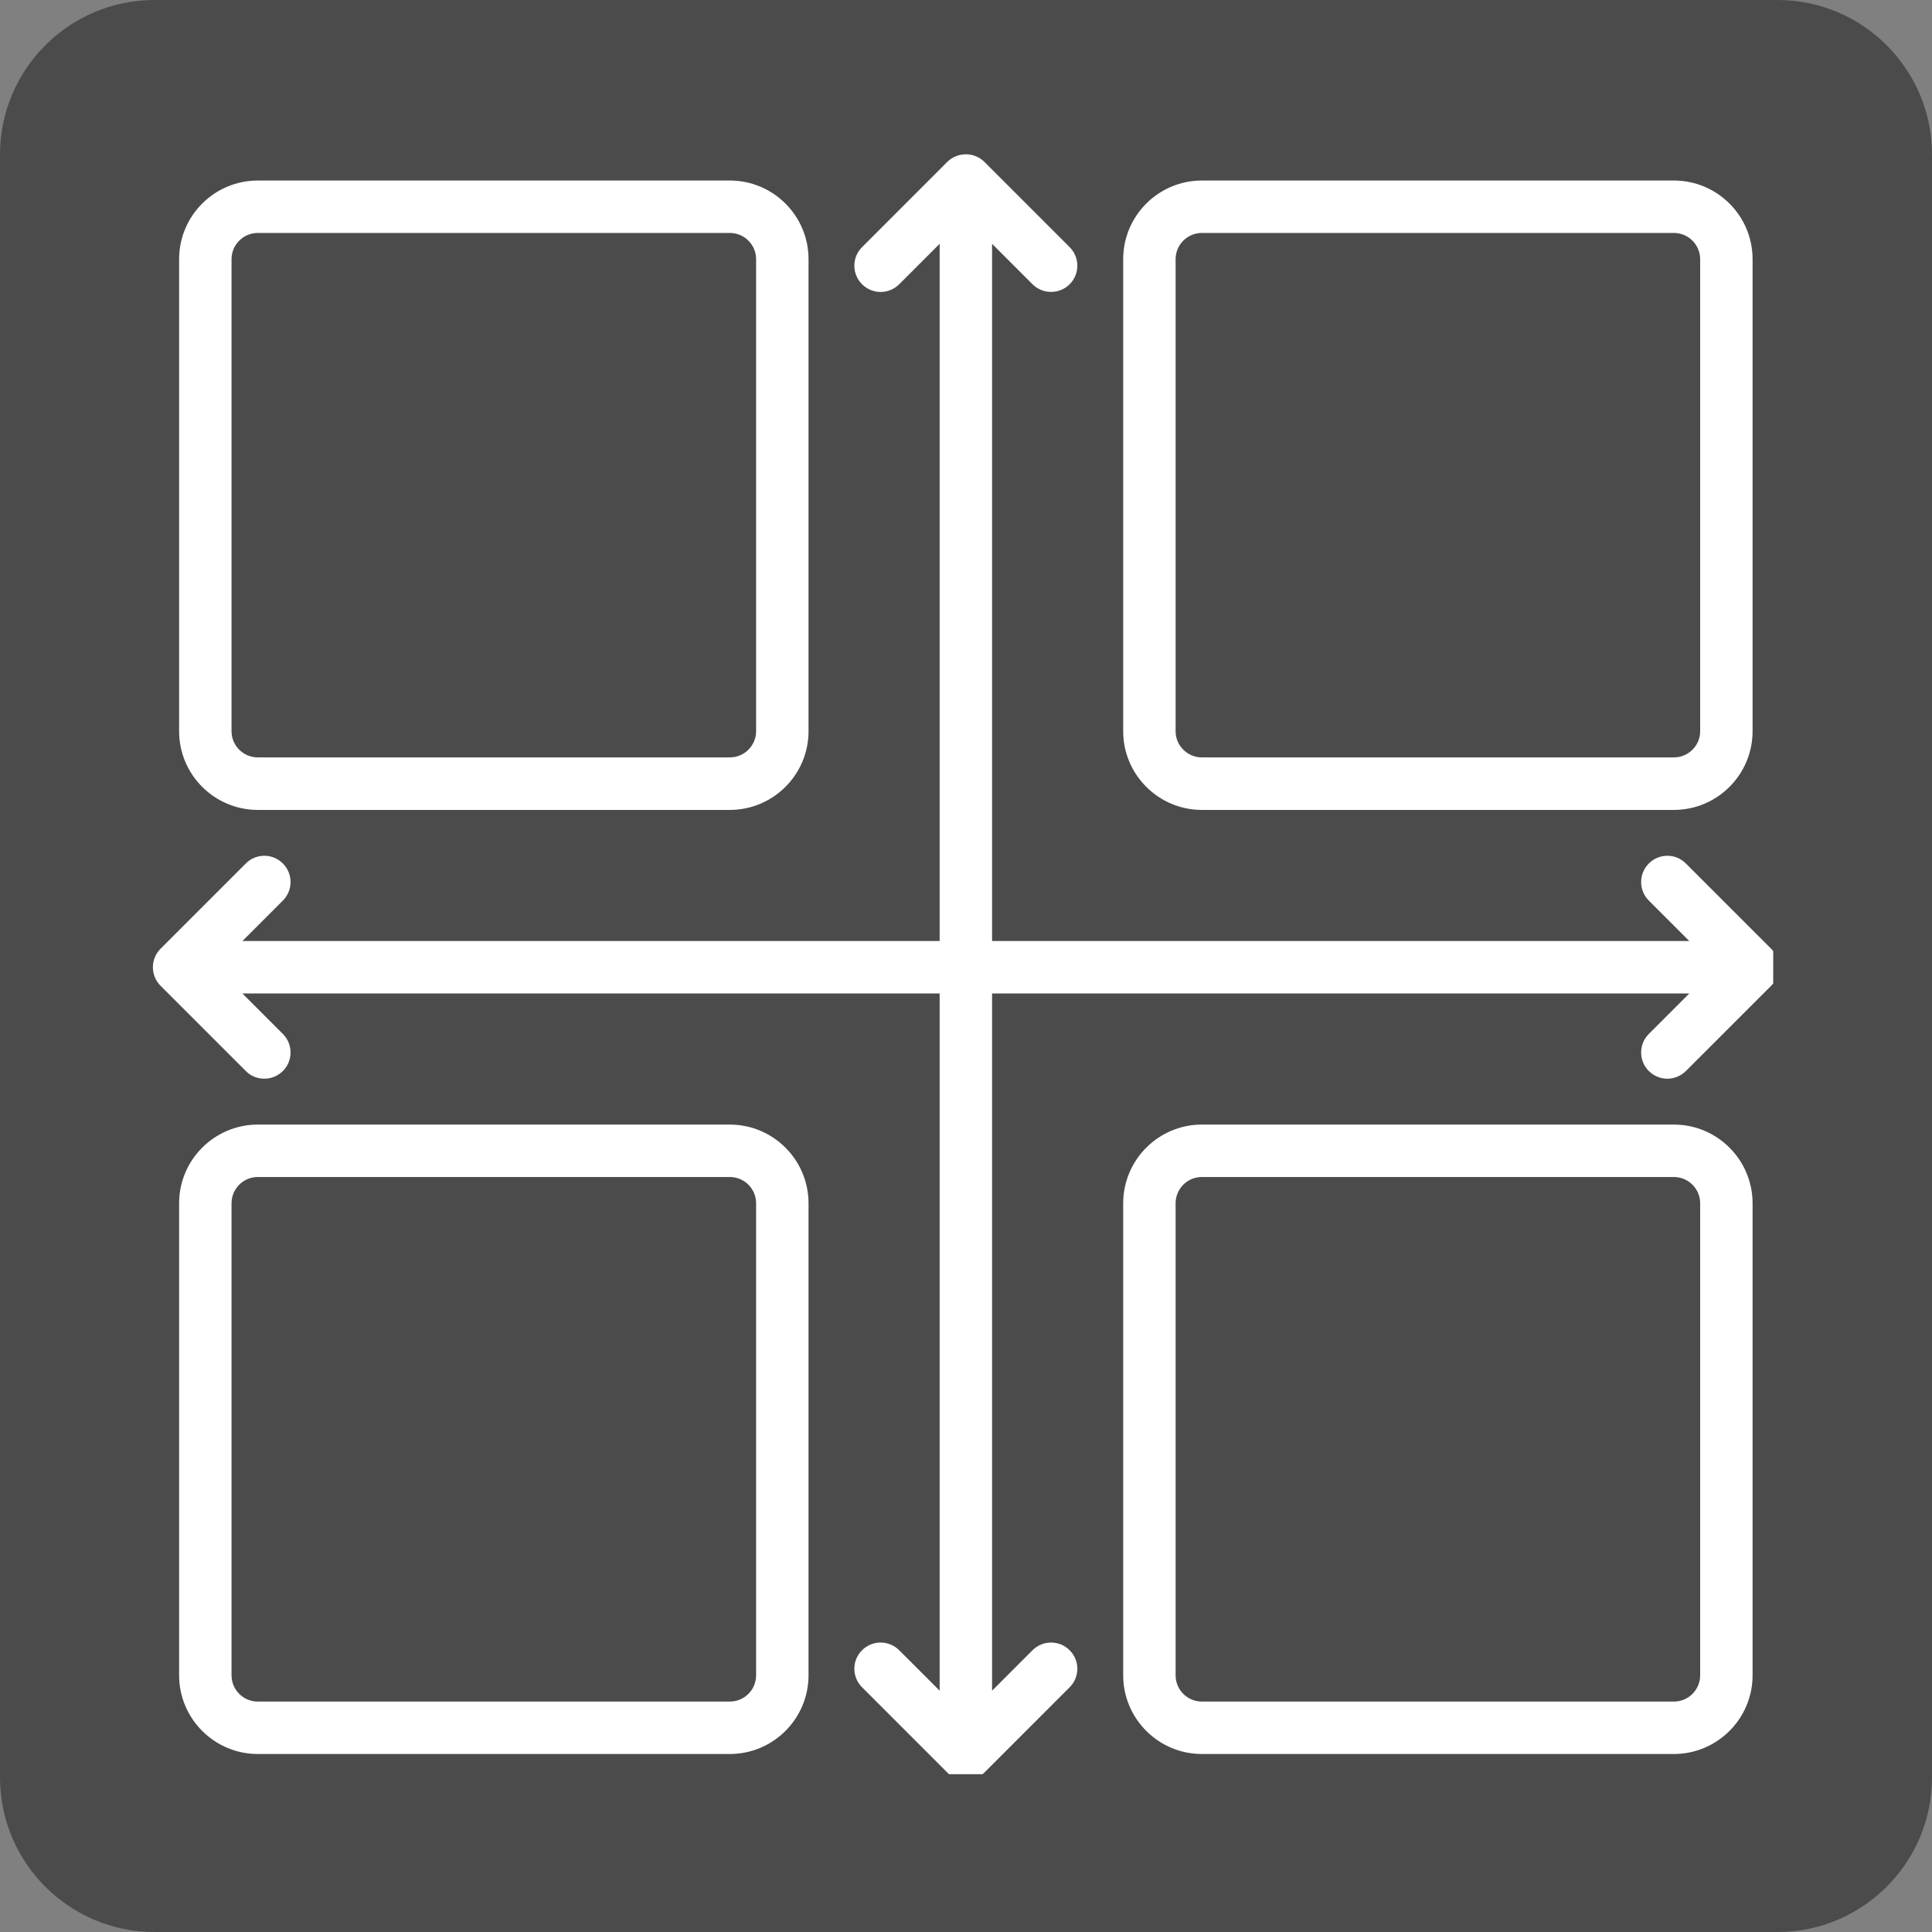
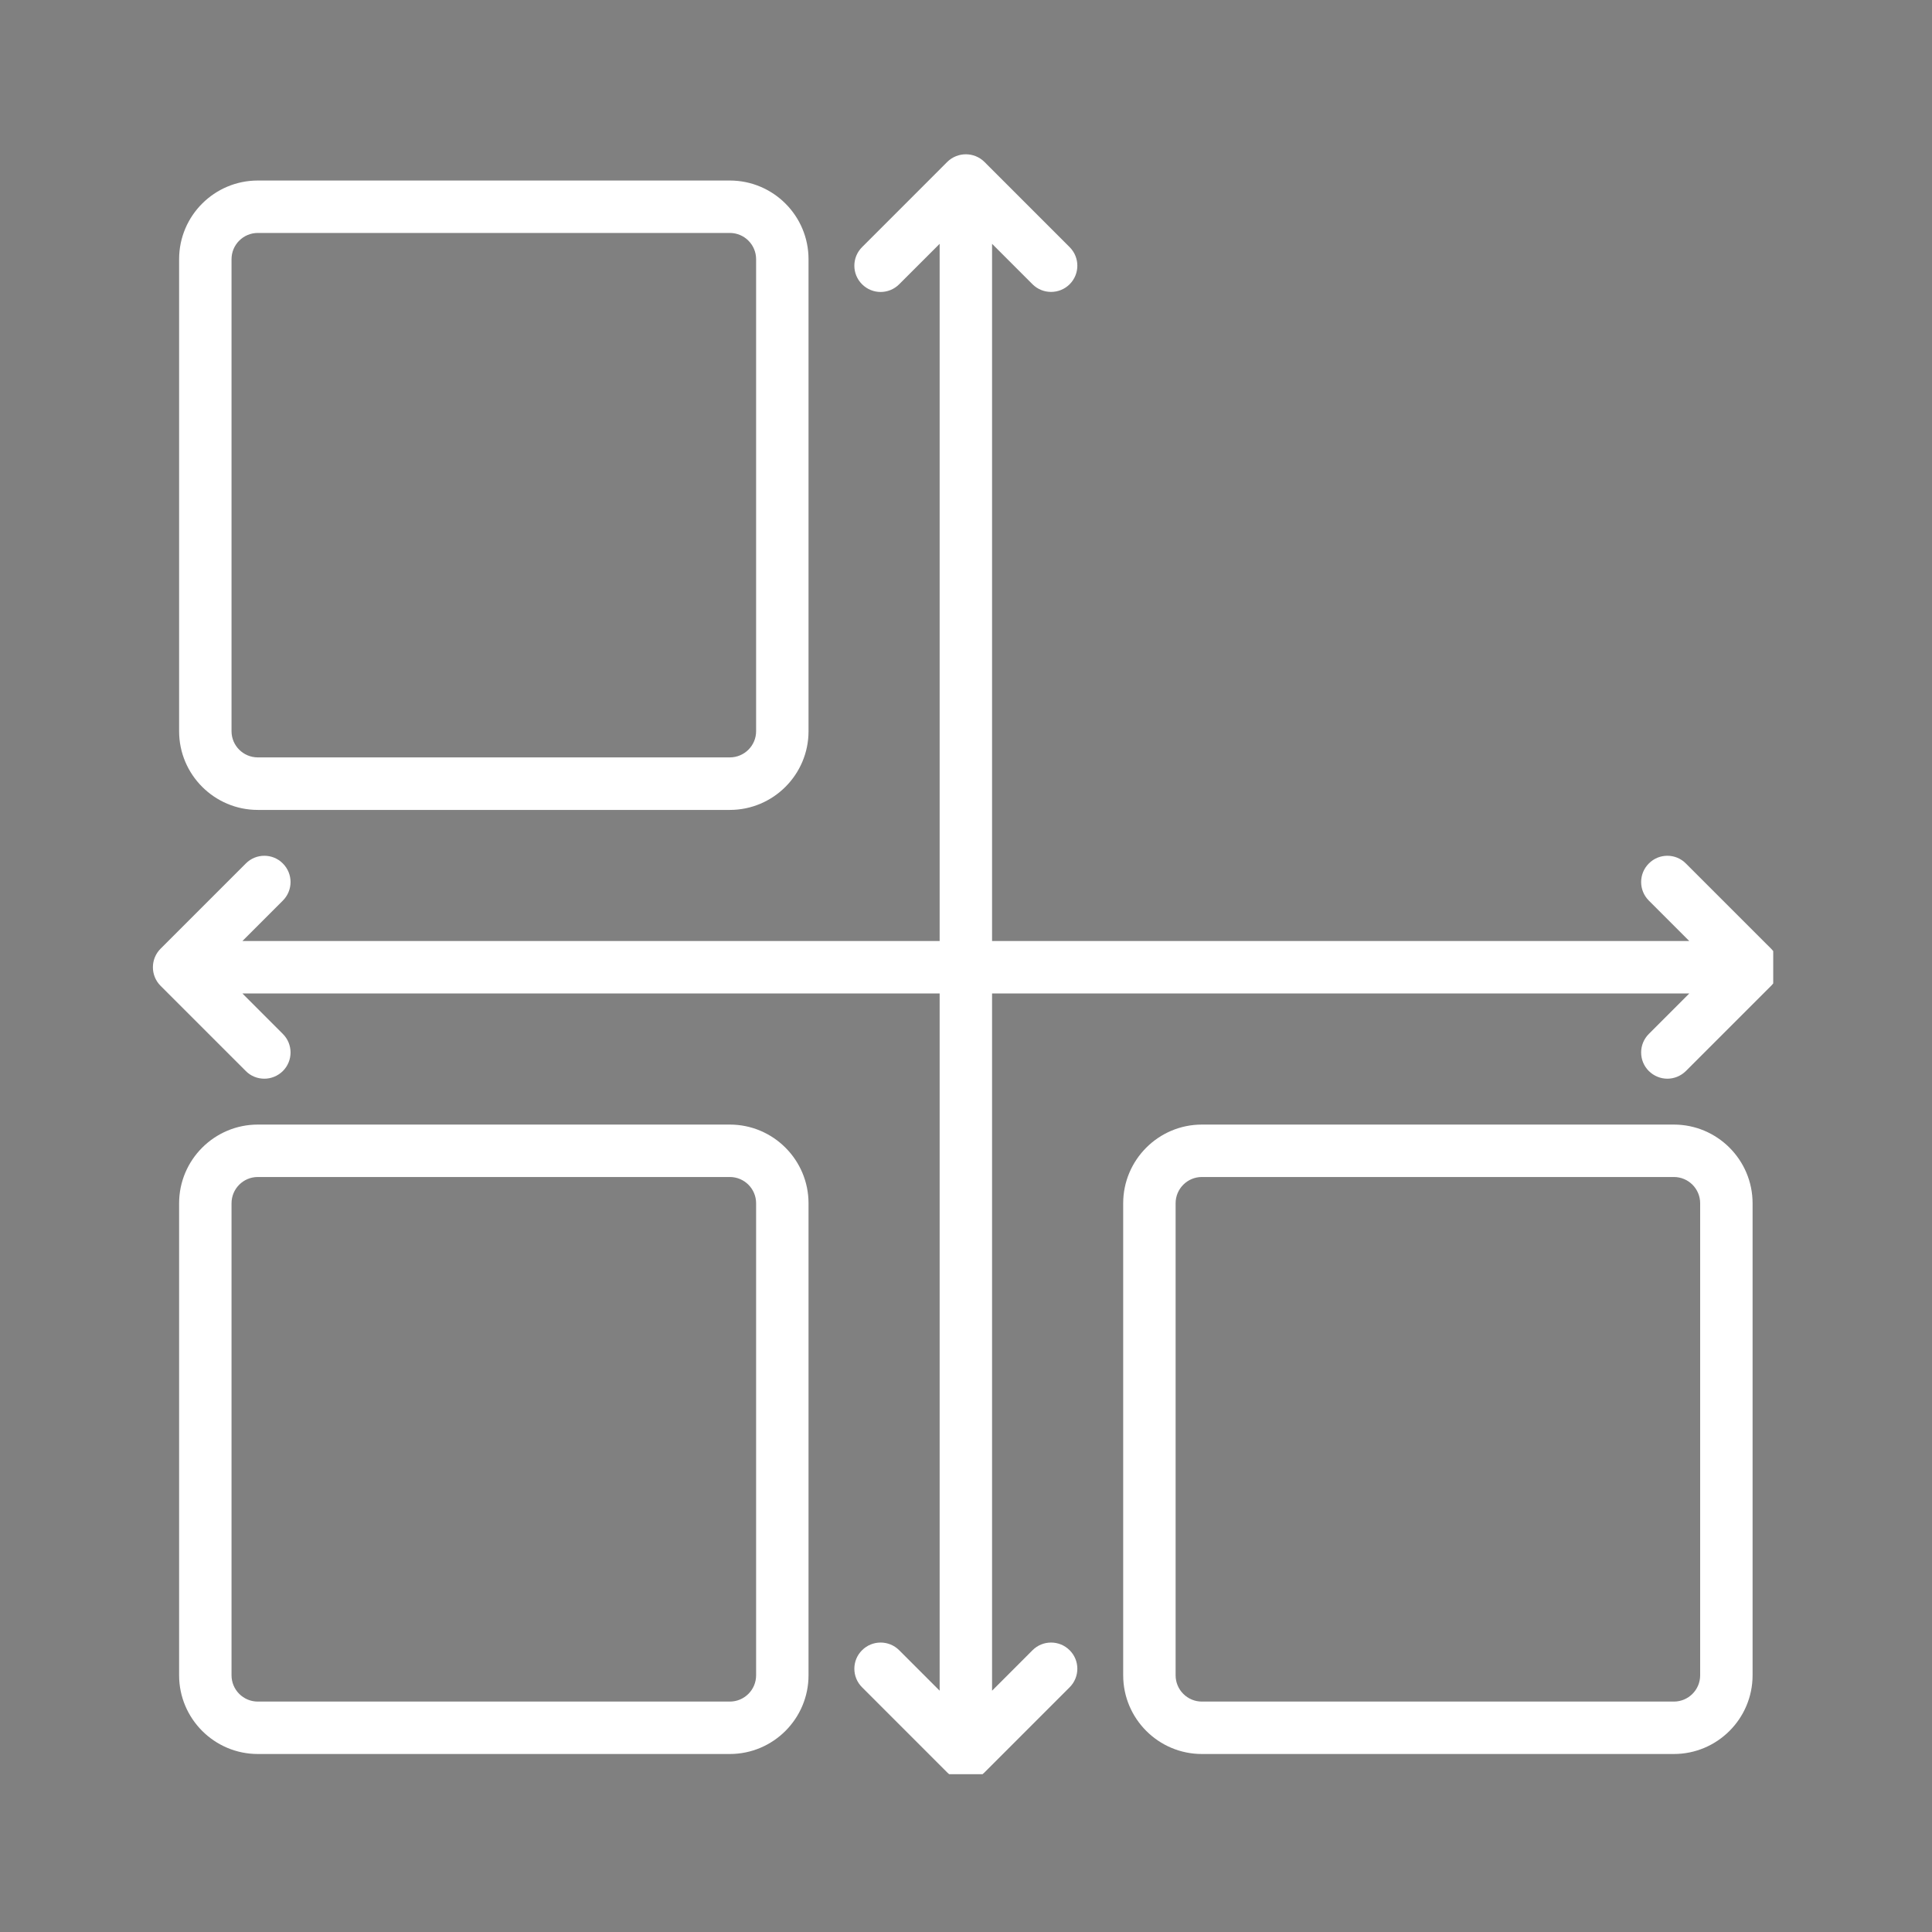
<svg xmlns="http://www.w3.org/2000/svg" width="100" zoomAndPan="magnify" viewBox="0 0 75 75" height="100" preserveAspectRatio="xMidYMid meet" version="1.0">
  <rect x="0" y="0" width="75" height="75" fill="#808080" stroke="none" />
  <defs>
    <clipPath id="d0685eef73">
      <path d="M 6 0 L 69 0 C 72.312 0 75 2.688 75 6 L 75 69 C 75 72.312 72.312 75 69 75 L 6 75 C 2.688 75 0 72.312 0 69 L 0 6 C 0 2.688 2.688 0 6 0 Z M 6 0 " clip-rule="nonzero" />
    </clipPath>
    <clipPath id="0323627f10">
      <path d="M 5.836 5.875 L 68.836 5.875 L 68.836 68.875 L 5.836 68.875 Z M 5.836 5.875 " clip-rule="nonzero" />
    </clipPath>
    <clipPath id="fc6e5b093a">
-       <path d="M 43 7 L 68.836 7 L 68.836 32 L 43 32 Z M 43 7 " clip-rule="nonzero" />
-     </clipPath>
+       </clipPath>
    <clipPath id="a997773da5">
      <path d="M 6 43 L 32 43 L 32 68.875 L 6 68.875 Z M 6 43 " clip-rule="nonzero" />
    </clipPath>
    <clipPath id="e7b6b5e33b">
      <path d="M 43 43 L 68.836 43 L 68.836 68.875 L 43 68.875 Z M 43 43 " clip-rule="nonzero" />
    </clipPath>
  </defs>
  <g clip-path="url(#d0685eef73)">
-     <rect x="-7.5" width="90" fill="#4b4b4b" y="-7.5" height="90" fill-opacity="1" />
-   </g>
+     </g>
  <g clip-path="url(#0323627f10)">
    <path fill="#ffffff" d="M 68.754 36.828 L 65.445 33.52 C 65.051 33.121 64.402 33.121 64.008 33.52 C 63.609 33.918 63.609 34.562 64.008 34.961 L 65.578 36.531 L 38.512 36.531 L 38.512 9.465 L 40.082 11.035 C 40.281 11.234 40.543 11.332 40.801 11.332 C 41.062 11.332 41.324 11.234 41.523 11.035 C 41.922 10.637 41.922 9.992 41.523 9.594 L 38.215 6.285 C 37.816 5.891 37.172 5.891 36.773 6.285 L 33.465 9.594 C 33.066 9.992 33.066 10.637 33.465 11.035 C 33.863 11.434 34.508 11.434 34.906 11.035 L 36.477 9.465 L 36.477 36.531 L 9.41 36.531 L 10.98 34.961 C 11.379 34.562 11.379 33.918 10.98 33.52 C 10.586 33.121 9.938 33.121 9.543 33.52 L 6.234 36.828 C 5.836 37.227 5.836 37.871 6.234 38.27 L 9.543 41.578 C 9.738 41.777 10 41.875 10.262 41.875 C 10.523 41.875 10.781 41.773 10.98 41.578 C 11.379 41.18 11.379 40.535 10.98 40.137 L 9.41 38.566 L 36.477 38.566 L 36.477 65.633 L 34.906 64.062 C 34.508 63.664 33.863 63.664 33.465 64.062 C 33.066 64.457 33.066 65.102 33.465 65.5 L 36.773 68.809 C 36.973 69.008 37.234 69.105 37.492 69.105 C 37.754 69.105 38.016 69.008 38.215 68.809 L 41.523 65.5 C 41.922 65.102 41.922 64.457 41.523 64.062 C 41.125 63.664 40.48 63.664 40.082 64.062 L 38.512 65.633 L 38.512 38.566 L 65.578 38.566 L 64.008 40.137 C 63.609 40.535 63.609 41.18 64.008 41.578 C 64.207 41.773 64.465 41.875 64.727 41.875 C 64.988 41.875 65.246 41.773 65.445 41.578 L 68.754 38.27 C 69.152 37.871 69.152 37.227 68.754 36.828 Z M 68.754 36.828 " fill-opacity="1" fill-rule="nonzero" />
  </g>
  <path fill="#ffffff" d="M 10.008 31.441 L 28.332 31.441 C 30.016 31.441 31.387 30.07 31.387 28.387 L 31.387 10.062 C 31.387 8.375 30.016 7.008 28.332 7.008 L 10.008 7.008 C 8.324 7.008 6.953 8.375 6.953 10.062 L 6.953 28.387 C 6.953 30.07 8.324 31.441 10.008 31.441 Z M 8.988 10.062 C 8.988 9.5 9.445 9.043 10.008 9.043 L 28.332 9.043 C 28.895 9.043 29.352 9.5 29.352 10.062 L 29.352 28.387 C 29.352 28.945 28.895 29.402 28.332 29.402 L 10.008 29.402 C 9.445 29.402 8.988 28.945 8.988 28.387 Z M 8.988 10.062 " fill-opacity="1" fill-rule="nonzero" />
  <g clip-path="url(#fc6e5b093a)">
    <path fill="#ffffff" d="M 46.656 31.441 L 64.98 31.441 C 66.664 31.441 68.035 30.07 68.035 28.387 L 68.035 10.062 C 68.035 8.375 66.664 7.008 64.98 7.008 L 46.656 7.008 C 44.973 7.008 43.602 8.375 43.602 10.062 L 43.602 28.387 C 43.602 30.07 44.973 31.441 46.656 31.441 Z M 45.637 10.062 C 45.637 9.5 46.094 9.043 46.656 9.043 L 64.98 9.043 C 65.543 9.043 66 9.5 66 10.062 L 66 28.387 C 66 28.945 65.543 29.402 64.98 29.402 L 46.656 29.402 C 46.094 29.402 45.637 28.945 45.637 28.387 Z M 45.637 10.062 " fill-opacity="1" fill-rule="nonzero" />
  </g>
  <g clip-path="url(#a997773da5)">
    <path fill="#ffffff" d="M 28.332 43.656 L 10.008 43.656 C 8.324 43.656 6.953 45.027 6.953 46.711 L 6.953 65.035 C 6.953 66.719 8.324 68.09 10.008 68.09 L 28.332 68.09 C 30.016 68.09 31.387 66.719 31.387 65.035 L 31.387 46.711 C 31.387 45.027 30.016 43.656 28.332 43.656 Z M 29.352 65.035 C 29.352 65.598 28.895 66.055 28.332 66.055 L 10.008 66.055 C 9.445 66.055 8.988 65.598 8.988 65.035 L 8.988 46.711 C 8.988 46.148 9.445 45.691 10.008 45.691 L 28.332 45.691 C 28.895 45.691 29.352 46.148 29.352 46.711 Z M 29.352 65.035 " fill-opacity="1" fill-rule="nonzero" />
  </g>
  <g clip-path="url(#e7b6b5e33b)">
    <path fill="#ffffff" d="M 64.98 43.656 L 46.656 43.656 C 44.973 43.656 43.602 45.027 43.602 46.711 L 43.602 65.035 C 43.602 66.719 44.973 68.09 46.656 68.09 L 64.98 68.09 C 66.664 68.09 68.035 66.719 68.035 65.035 L 68.035 46.711 C 68.035 45.027 66.664 43.656 64.98 43.656 Z M 66 65.035 C 66 65.598 65.543 66.055 64.98 66.055 L 46.656 66.055 C 46.094 66.055 45.637 65.598 45.637 65.035 L 45.637 46.711 C 45.637 46.148 46.094 45.691 46.656 45.691 L 64.98 45.691 C 65.543 45.691 66 46.148 66 46.711 Z M 66 65.035 " fill-opacity="1" fill-rule="nonzero" />
  </g>
</svg>